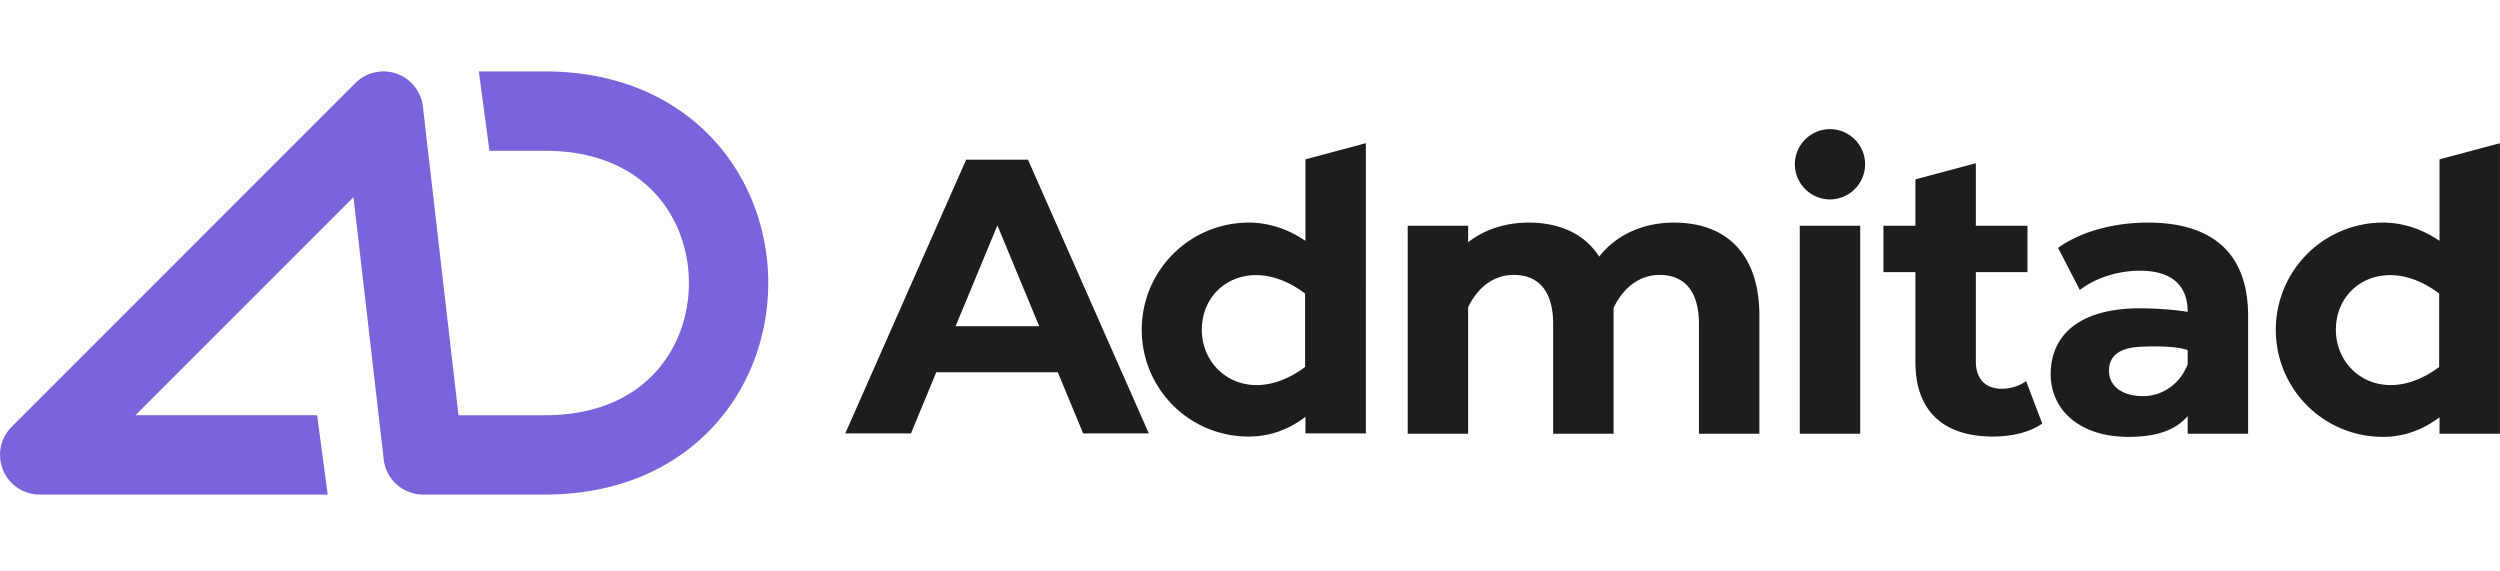
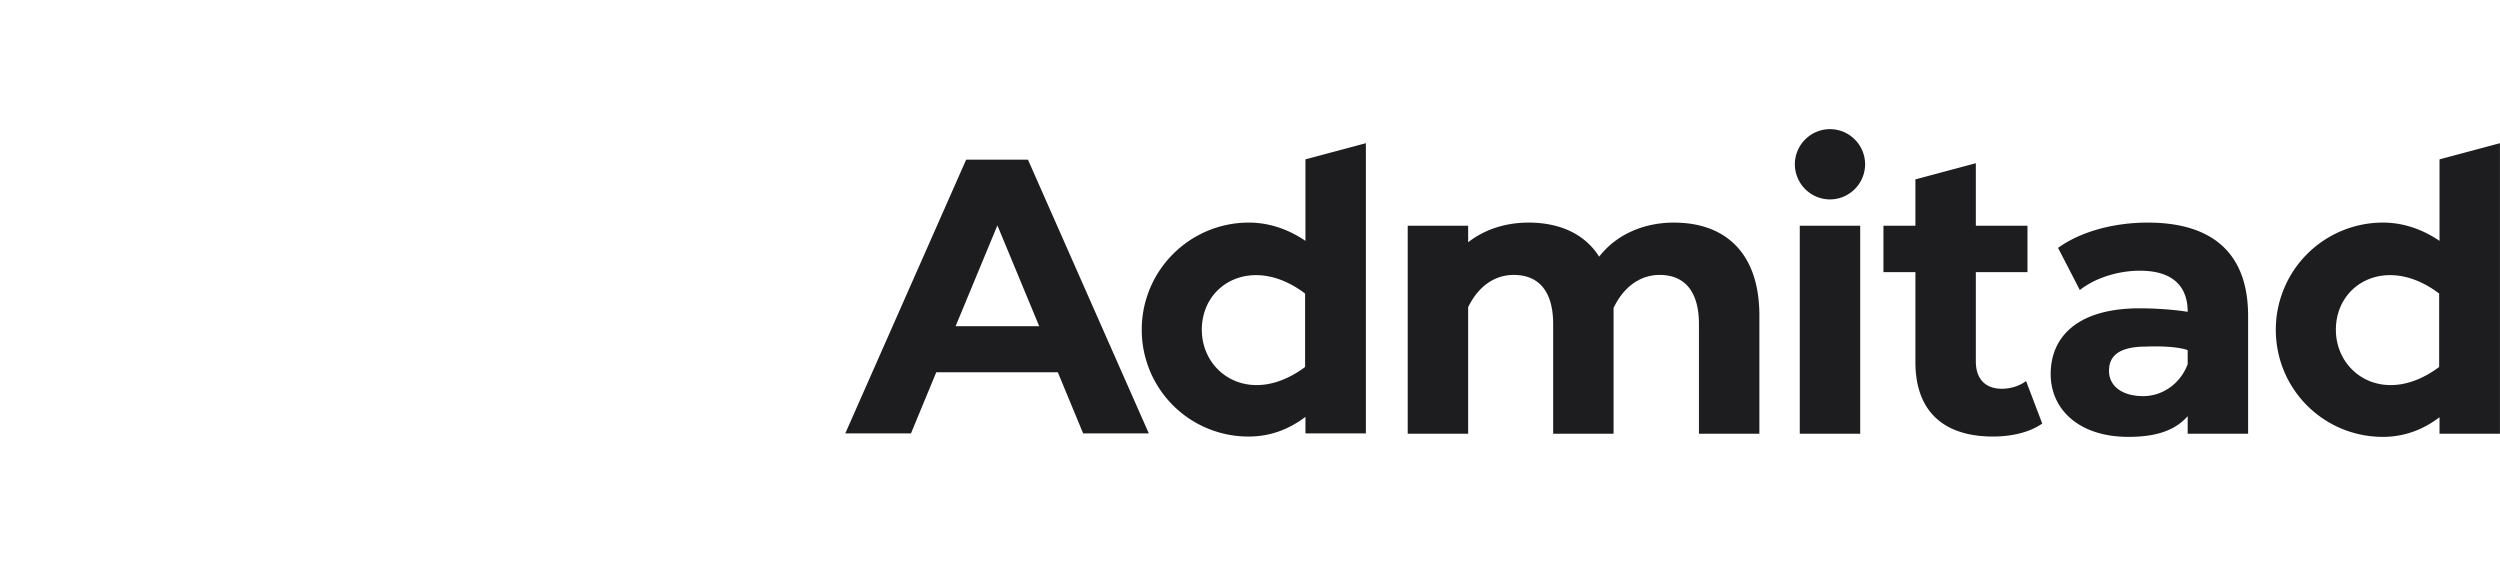
<svg xmlns="http://www.w3.org/2000/svg" width="140" height="32" fill="none">
-   <path fill="#7B63DB" fill-rule="evenodd" d="M22.206 4.124c.805.28 1.378.996 1.476 1.843l1.994 17.286h4.842c2.874 0 4.843-.992 6.101-2.316 1.286-1.354 1.96-3.197 1.96-5.089s-.674-3.734-1.96-5.089c-1.258-1.324-3.227-2.316-6.101-2.316h-3.11L26.815 4h3.703c3.981 0 7.153 1.415 9.323 3.7 2.142 2.256 3.181 5.227 3.181 8.148 0 2.922-1.039 5.892-3.18 8.148-2.17 2.286-5.343 3.7-9.324 3.7h-6.821a2.22 2.22 0 0 1-2.208-1.967l-1.694-14.686-12.21 12.21h10.174l.592 4.443H2.221a2.222 2.222 0 0 1-1.57-3.792L19.904 4.65a2.22 2.22 0 0 1 2.302-.527" clip-rule="evenodd" />
  <path fill="#1D1C1F" d="M93.744 12.465c-1.75 0-3.266.708-4.19 1.908-.826-1.298-2.243-1.908-3.954-1.908-1.299 0-2.48.393-3.384 1.101v-.924h-3.384v11.646h3.384v-7.082c.531-1.102 1.416-1.81 2.557-1.81 1.358 0 2.204.866 2.204 2.754v6.138h3.383v-7.043c.532-1.121 1.437-1.849 2.578-1.849 1.357 0 2.203.866 2.203 2.754v6.138h3.384V17.62c-.02-3.56-2.007-5.154-4.78-5.154M60.655 24.269h3.678L57.567 8.943h-3.463L47.336 24.27h3.679l1.416-3.423h6.807zm-7.142-6 2.341-5.647 2.342 5.646zM100.787 12.642h3.384v11.647h-3.384zm3.659-3.443a1.973 1.973 0 0 1-1.967 1.968 1.973 1.973 0 0 1-1.967-1.968c0-1.082.885-1.967 1.967-1.967s1.967.885 1.967 1.967M114.365 23.718c-.689.492-1.712.728-2.754.728-2.755 0-4.348-1.397-4.348-4.17v-5.037h-1.79v-2.597h1.79v-2.597l3.384-.905v3.502h2.892v2.597h-2.892v4.997c0 1.003.551 1.534 1.455 1.534.492 0 1.004-.157 1.358-.433zM120.268 12.465c-1.869 0-3.738.492-5.017 1.416l1.22 2.361c.846-.669 2.124-1.082 3.364-1.082 1.81 0 2.675.846 2.675 2.302-.846-.138-1.967-.197-2.675-.197-3.541 0-4.997 1.633-4.997 3.679 0 2.007 1.613 3.521 4.348 3.521 1.554 0 2.616-.354 3.324-1.16v.983h3.384v-6.65c-.02-3.54-2.085-5.173-5.626-5.173m-.256 9.718c-1.18 0-1.908-.57-1.908-1.416 0-.787.491-1.358 2.085-1.358 0 0 1.534-.078 2.321.197v.787c-.393 1.063-1.377 1.79-2.498 1.79M73.105 8.924v4.564c-.925-.63-2.007-1.023-3.167-1.023-3.305 0-6 2.676-6 6a5.97 5.97 0 0 0 6 5.981c1.2 0 2.262-.413 3.167-1.102v.925h3.384V8.019zm-5.803 9.542c0-2.637 2.911-4.21 5.783-2.027v4.112c-3.01 2.243-5.783.413-5.783-2.085M136.613 8.924v4.564c-.925-.63-2.007-1.023-3.167-1.023a6 6 0 0 0-6.001 6c0 3.325 2.676 6 6.001 6 1.2 0 2.262-.412 3.167-1.1v.924h3.384V8.019zm-5.804 9.542c0-2.637 2.912-4.21 5.784-2.027v4.112c-3.01 2.243-5.784.413-5.784-2.085" />
</svg>